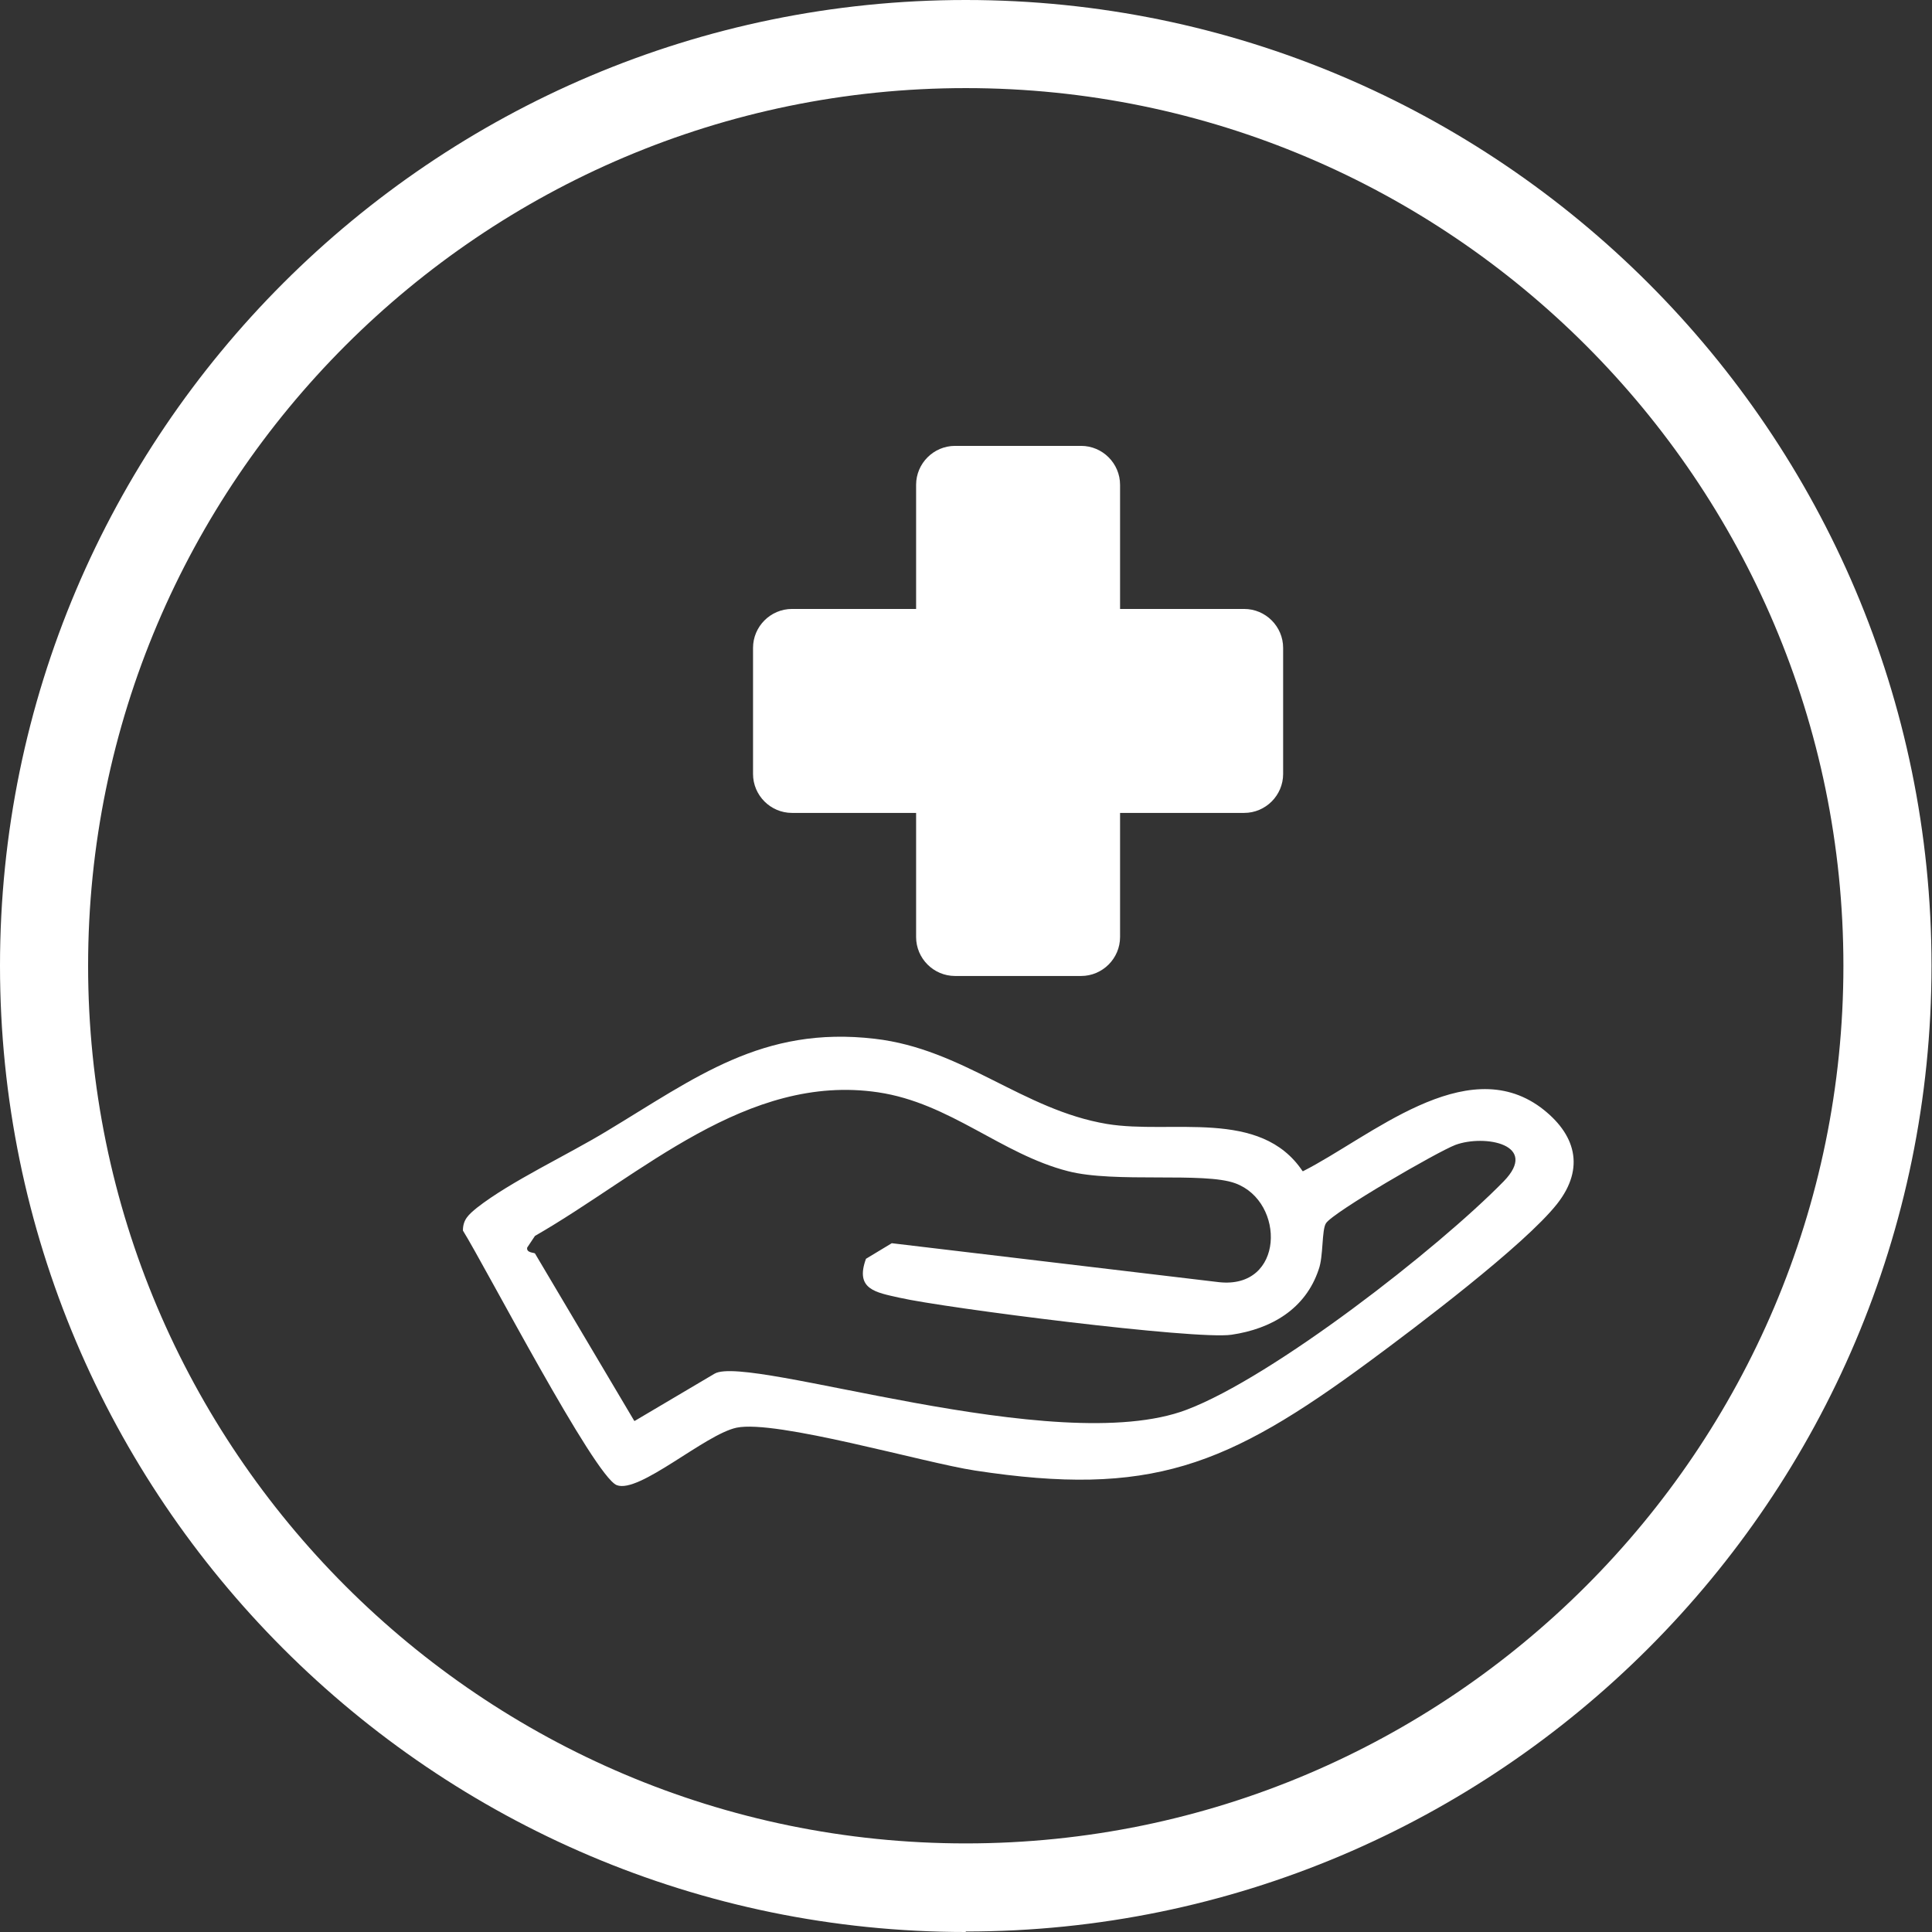
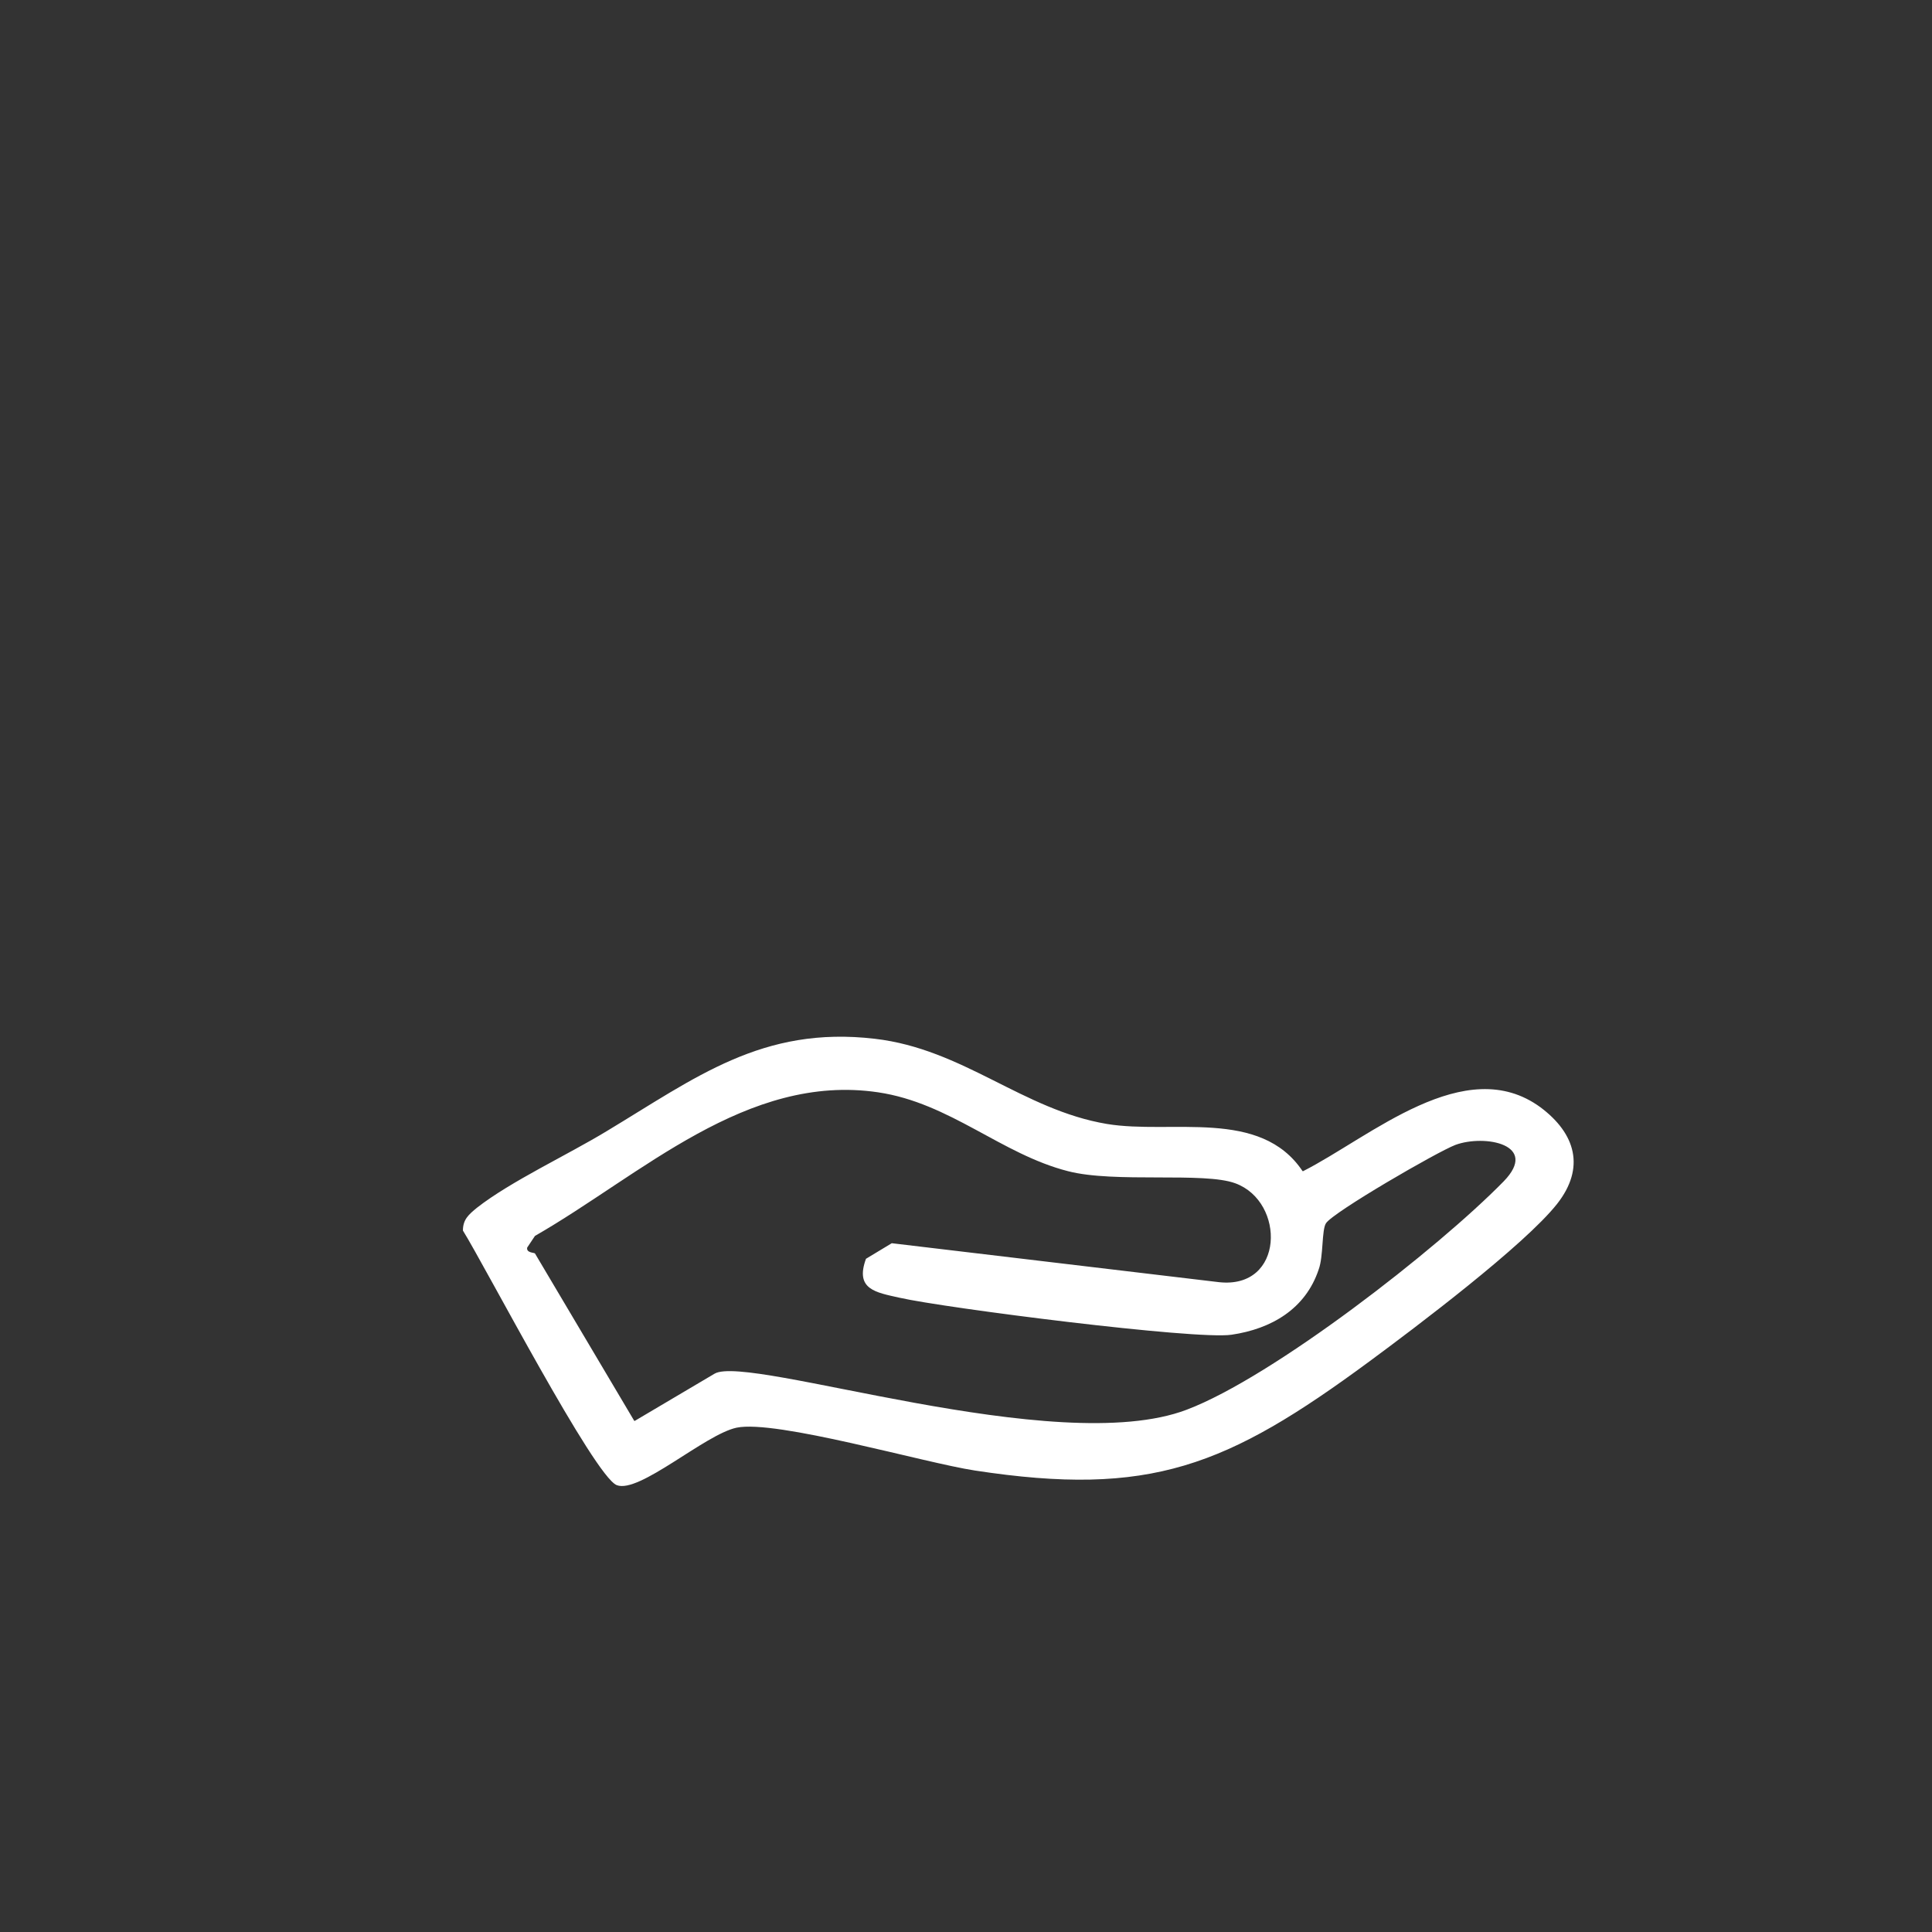
<svg xmlns="http://www.w3.org/2000/svg" id="Ebene_1" data-name="Ebene 1" viewBox="0 0 39.69 39.69">
  <rect x="0" y="0" width="39.69" height="39.69" fill="#333333" stroke="none" />
  <defs>
    <style>
      .cls-1 {
        fill: #fff;
      }
    </style>
  </defs>
-   <path class="cls-1" d="M19.84,39.69C8.9,39.69,0,30.78,0,19.84S8.9,0,19.84,0s19.84,8.9,19.84,19.84-8.9,19.84-19.84,19.84ZM19.84,1.81C9.9,1.81,1.81,9.9,1.81,19.84s8.09,18.03,18.03,18.03,18.03-8.09,18.03-18.03S29.78,1.81,19.84,1.81Z" />
  <g>
-     <path class="cls-1" d="M25.56,12.51h-2.55v-2.55c0-.44-.36-.8-.8-.8h-2.59c-.44,0-.8.36-.8.8v2.55h-2.55c-.44,0-.8.36-.8.8v2.59c0,.44.36.8.8.8h2.55v2.55c0,.44.36.8.8.8h2.59c.44,0,.8-.36.8-.8v-2.55h2.55c.44,0,.8-.36.8-.8v-2.59c0-.44-.36-.8-.8-.8Z" />
    <path class="cls-1" d="M26.77,24.06c1.38-.7,3.33-2.45,4.88-1.31.72.54.92,1.24.34,1.98-.67.85-2.91,2.54-3.86,3.24-2.93,2.16-4.5,2.79-8.1,2.24-1.05-.16-4.09-1.05-4.9-.88-.65.14-2,1.36-2.46,1.18s-2.7-4.49-3.16-5.23c0-.23.12-.33.29-.47.69-.54,1.87-1.09,2.66-1.57,1.83-1.1,3.2-2.17,5.51-1.9,1.82.21,3.04,1.46,4.77,1.75,1.33.22,3.15-.33,4.02.97ZM13.04,29.19l1.64-.97c.7-.41,7.02,1.76,9.7.74,1.77-.67,5.15-3.3,6.51-4.69.74-.76-.39-.97-.99-.75-.37.14-2.51,1.38-2.66,1.61-.09.14-.05.68-.15.95-.27.81-.97,1.22-1.79,1.34-.73.11-5.9-.55-6.82-.76-.49-.11-.92-.17-.69-.8l.53-.32,6.72.8c1.35.15,1.37-1.65.34-2.03-.64-.24-2.48,0-3.44-.25-1.37-.35-2.42-1.4-3.9-1.62-2.7-.4-4.87,1.7-7.05,2.95l-.16.24c-.02.11.14.1.16.12l2.04,3.44Z" />
  </g>
</svg>